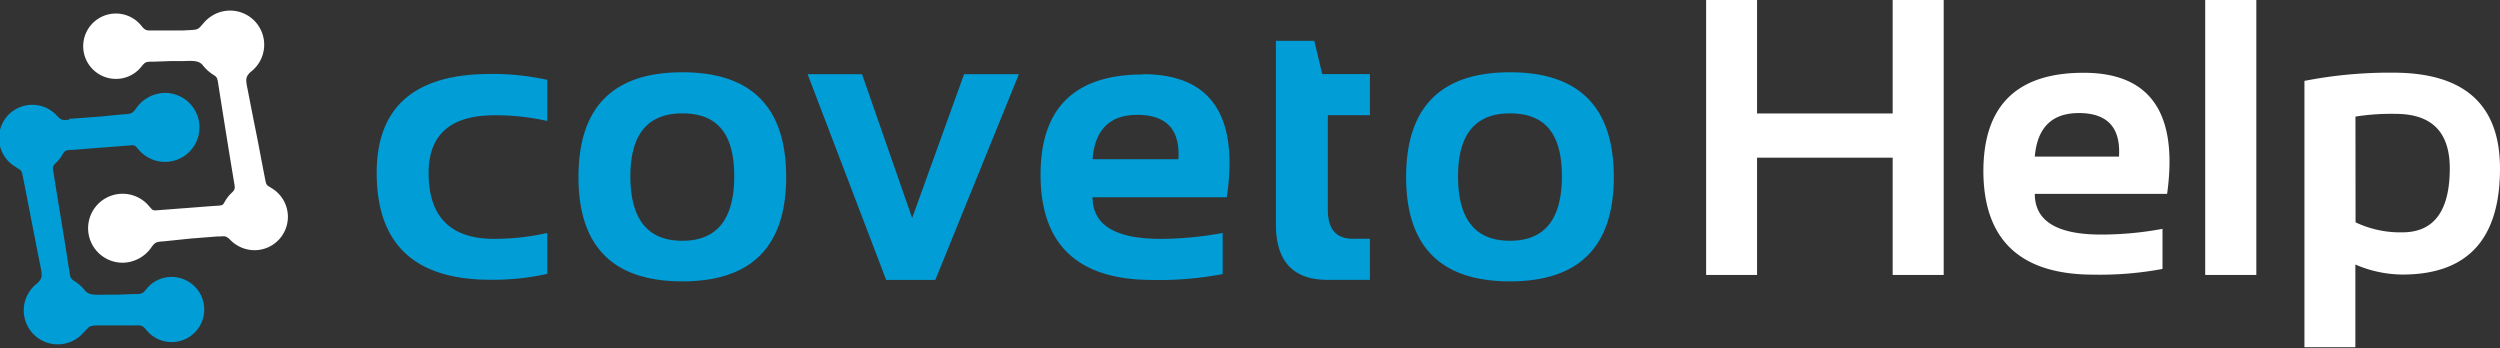
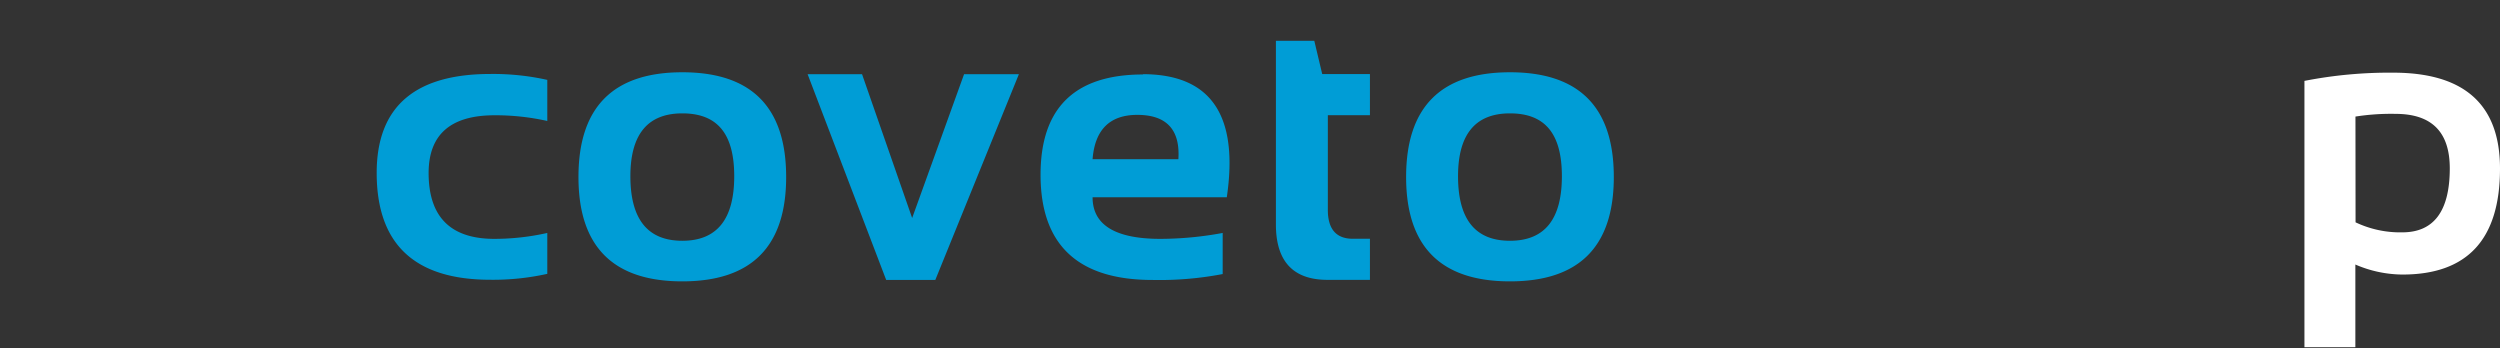
<svg xmlns="http://www.w3.org/2000/svg" viewBox="0 0 249.41 34.73">
  <rect x="0" y="0" width="249.41" height="34.73" fill="#333333" stroke="none" />
  <defs>
    <style>.cls-1{fill:none;}.cls-2{clip-path:url(#clip-path);}.cls-3,.cls-6{fill:#fff;}.cls-3,.cls-4{fill-rule:evenodd;}.cls-4,.cls-5{fill:#009dd6;}</style>
    <clipPath id="clip-path" transform="translate(-7 -5.93)">
      <rect class="cls-1" x="7" y="7" width="161" height="33.3" />
    </clipPath>
  </defs>
  <title>logo</title>
  <g id="Ebene_2" data-name="Ebene 2">
    <g class="cls-2">
-       <path class="cls-3" d="M28.8,29.51,26,29.73,23.41,30c-.79.06-.91.05-1.31.61a3.53,3.53,0,0,1-2.86,1.53,3.44,3.44,0,1,1,2.61-5.67c.46.53.36.47,1.18.41s1.69-.13,2.63-.2,1.66-.13,2.64-.2.88,0,1.19-.54a3.55,3.55,0,0,1,.62-.77c.42-.39.33-.5.2-1.31-.26-1.57-.52-3.15-.77-4.72s-.47-2.93-.71-4.48c-.17-1.07-.12-1-.7-1.37a4.17,4.17,0,0,1-.89-.84c-.38-.49-1-.46-1.87-.43l-1.29,0-1.66.06c-.89,0-.91,0-1.34.53a3.22,3.22,0,0,1-2.51,1.19,3.26,3.26,0,1,1,2.55-5.28c.38.48.54.46,1.16.45l1.47,0,1.5,0C27,8.87,26.6,9,27.52,8a3.09,3.09,0,0,1,.39-.33A3.39,3.39,0,1,1,32,13.11c-.54.51-.48.8-.31,1.67.32,1.63.49,2.53.82,4.16s.54,2.82.85,4.4c.25,1.26.12.94.91,1.47a3.33,3.33,0,0,1-1.87,6.08,3.39,3.39,0,0,1-2.4-1c-.46-.46-.58-.41-1.17-.36Z" transform="translate(-7 -5.93)" />
-     </g>
-     <path class="cls-4" d="M13.9,17.79l2.8-.21c1-.08,1.58-.16,2.59-.24.78-.06.9-.05,1.3-.61a3.54,3.54,0,0,1,2.86-1.53,3.44,3.44,0,1,1-2.6,5.68c-.47-.54-.36-.48-1.18-.42s-1.7.14-2.63.2l-2.65.21c-.84.05-.87,0-1.19.53a3.09,3.09,0,0,1-.62.78c-.41.39-.32.49-.19,1.3.25,1.58.51,3.15.77,4.73s.47,2.92.71,4.48c.17,1.06.12,1,.69,1.37a4,4,0,0,1,.9.83c.37.49,1,.46,1.86.44l1.29,0,1.66-.06c.9,0,.91,0,1.35-.52a3.17,3.17,0,0,1,2.51-1.19,3.25,3.25,0,1,1-2.55,5.27c-.38-.47-.55-.45-1.16-.44l-1.47,0-1.51,0c-1.77,0-1.35,0-2.26.88a3.06,3.06,0,0,1-.39.34,3.39,3.39,0,1,1-4.06-5.43c.53-.51.48-.79.31-1.67-.33-1.63-.5-2.53-.82-4.16S9.68,25.54,9.37,24c-.25-1.27-.13-.94-.91-1.48a3.32,3.32,0,1,1,4.26-5c.46.46.59.4,1.18.35Z" transform="translate(-7 -5.93)" />
+       </g>
    <path class="cls-5" d="M147.28,23.59q0-10.45,10.36-10.45T168,23.59Q168,34,157.64,34T147.28,23.59Zm5.18-.08c0,4.3,1.72,6.44,5.18,6.44s5.18-2.14,5.18-6.44-1.73-6.27-5.18-6.27-5.18,2.09-5.18,6.27ZM134.29,10h3.83l.79,3.32h4.76v4.1h-4.2v9.45c0,1.91.83,2.88,2.49,2.88h1.71v4.1h-4.22q-5.16,0-5.16-5.53V10ZM116,21.81h8.56c.19-2.94-1.18-4.42-4.1-4.42-2.74,0-4.23,1.48-4.46,4.42Zm5-8.48q10.2,0,8.39,12.28H116c0,2.76,2.26,4.15,6.77,4.15a34.36,34.36,0,0,0,6.21-.59v4.1a33.45,33.45,0,0,1-7,.59q-11.17,0-11.17-10.5,0-10,10.23-10Zm-33.48,0H93l5,14.35,5.18-14.35h5.47l-8.34,20.53H95.41L87.57,13.33ZM64.71,23.59q0-10.45,10.36-10.45T85.43,23.59Q85.43,34,75.07,34T64.71,23.59Zm5.18-.08c0,4.3,1.73,6.44,5.18,6.44s5.18-2.14,5.18-6.44-1.73-6.27-5.18-6.27-5.18,2.09-5.18,6.27ZM61.6,29.17a24.14,24.14,0,0,1-5.28.59q-6.55,0-6.56-6.56,0-5.76,6.56-5.77A23.54,23.54,0,0,1,61.6,18v-4.1a24.84,24.84,0,0,0-5.68-.59q-11.34,0-11.34,9.87,0,10.66,11.34,10.66a24.84,24.84,0,0,0,5.68-.59v-4.1Z" transform="translate(-7 -5.93)" />
  </g>
  <g id="Ebene_3" data-name="Ebene 3">
-     <path class="cls-6" d="M177.21,33.36V5.93h5.08V17.25h13.53V5.93h5.09V33.36h-5.09V21.66H182.29v11.7Z" transform="translate(-7 -5.93)" />
-     <path class="cls-6" d="M223.2,25.27H210q0,4.07,6.64,4.06a33.22,33.22,0,0,0,6.1-.57v4a33.91,33.91,0,0,1-6.87.57q-10.95,0-11-10.3,0-9.84,10-9.84T223.2,25.27ZM210,21.55h8.4c.18-2.9-1.16-4.34-4-4.34C211.71,17.21,210.25,18.65,210,21.55Z" transform="translate(-7 -5.93)" />
-     <path class="cls-6" d="M232.1,5.93V33.36H227V5.93Z" transform="translate(-7 -5.93)" />
    <path class="cls-6" d="M236.9,14a44.07,44.07,0,0,1,8.86-.82q10.65,0,10.65,9.57,0,10.58-9.75,10.57a12,12,0,0,1-4.68-1v8.25H236.9ZM242,28.11a10.38,10.38,0,0,0,4.66,1q4.74,0,4.74-6.39,0-5.43-5.41-5.43a22.84,22.84,0,0,0-4,.27Z" transform="translate(-7 -5.93)" />
  </g>
</svg>